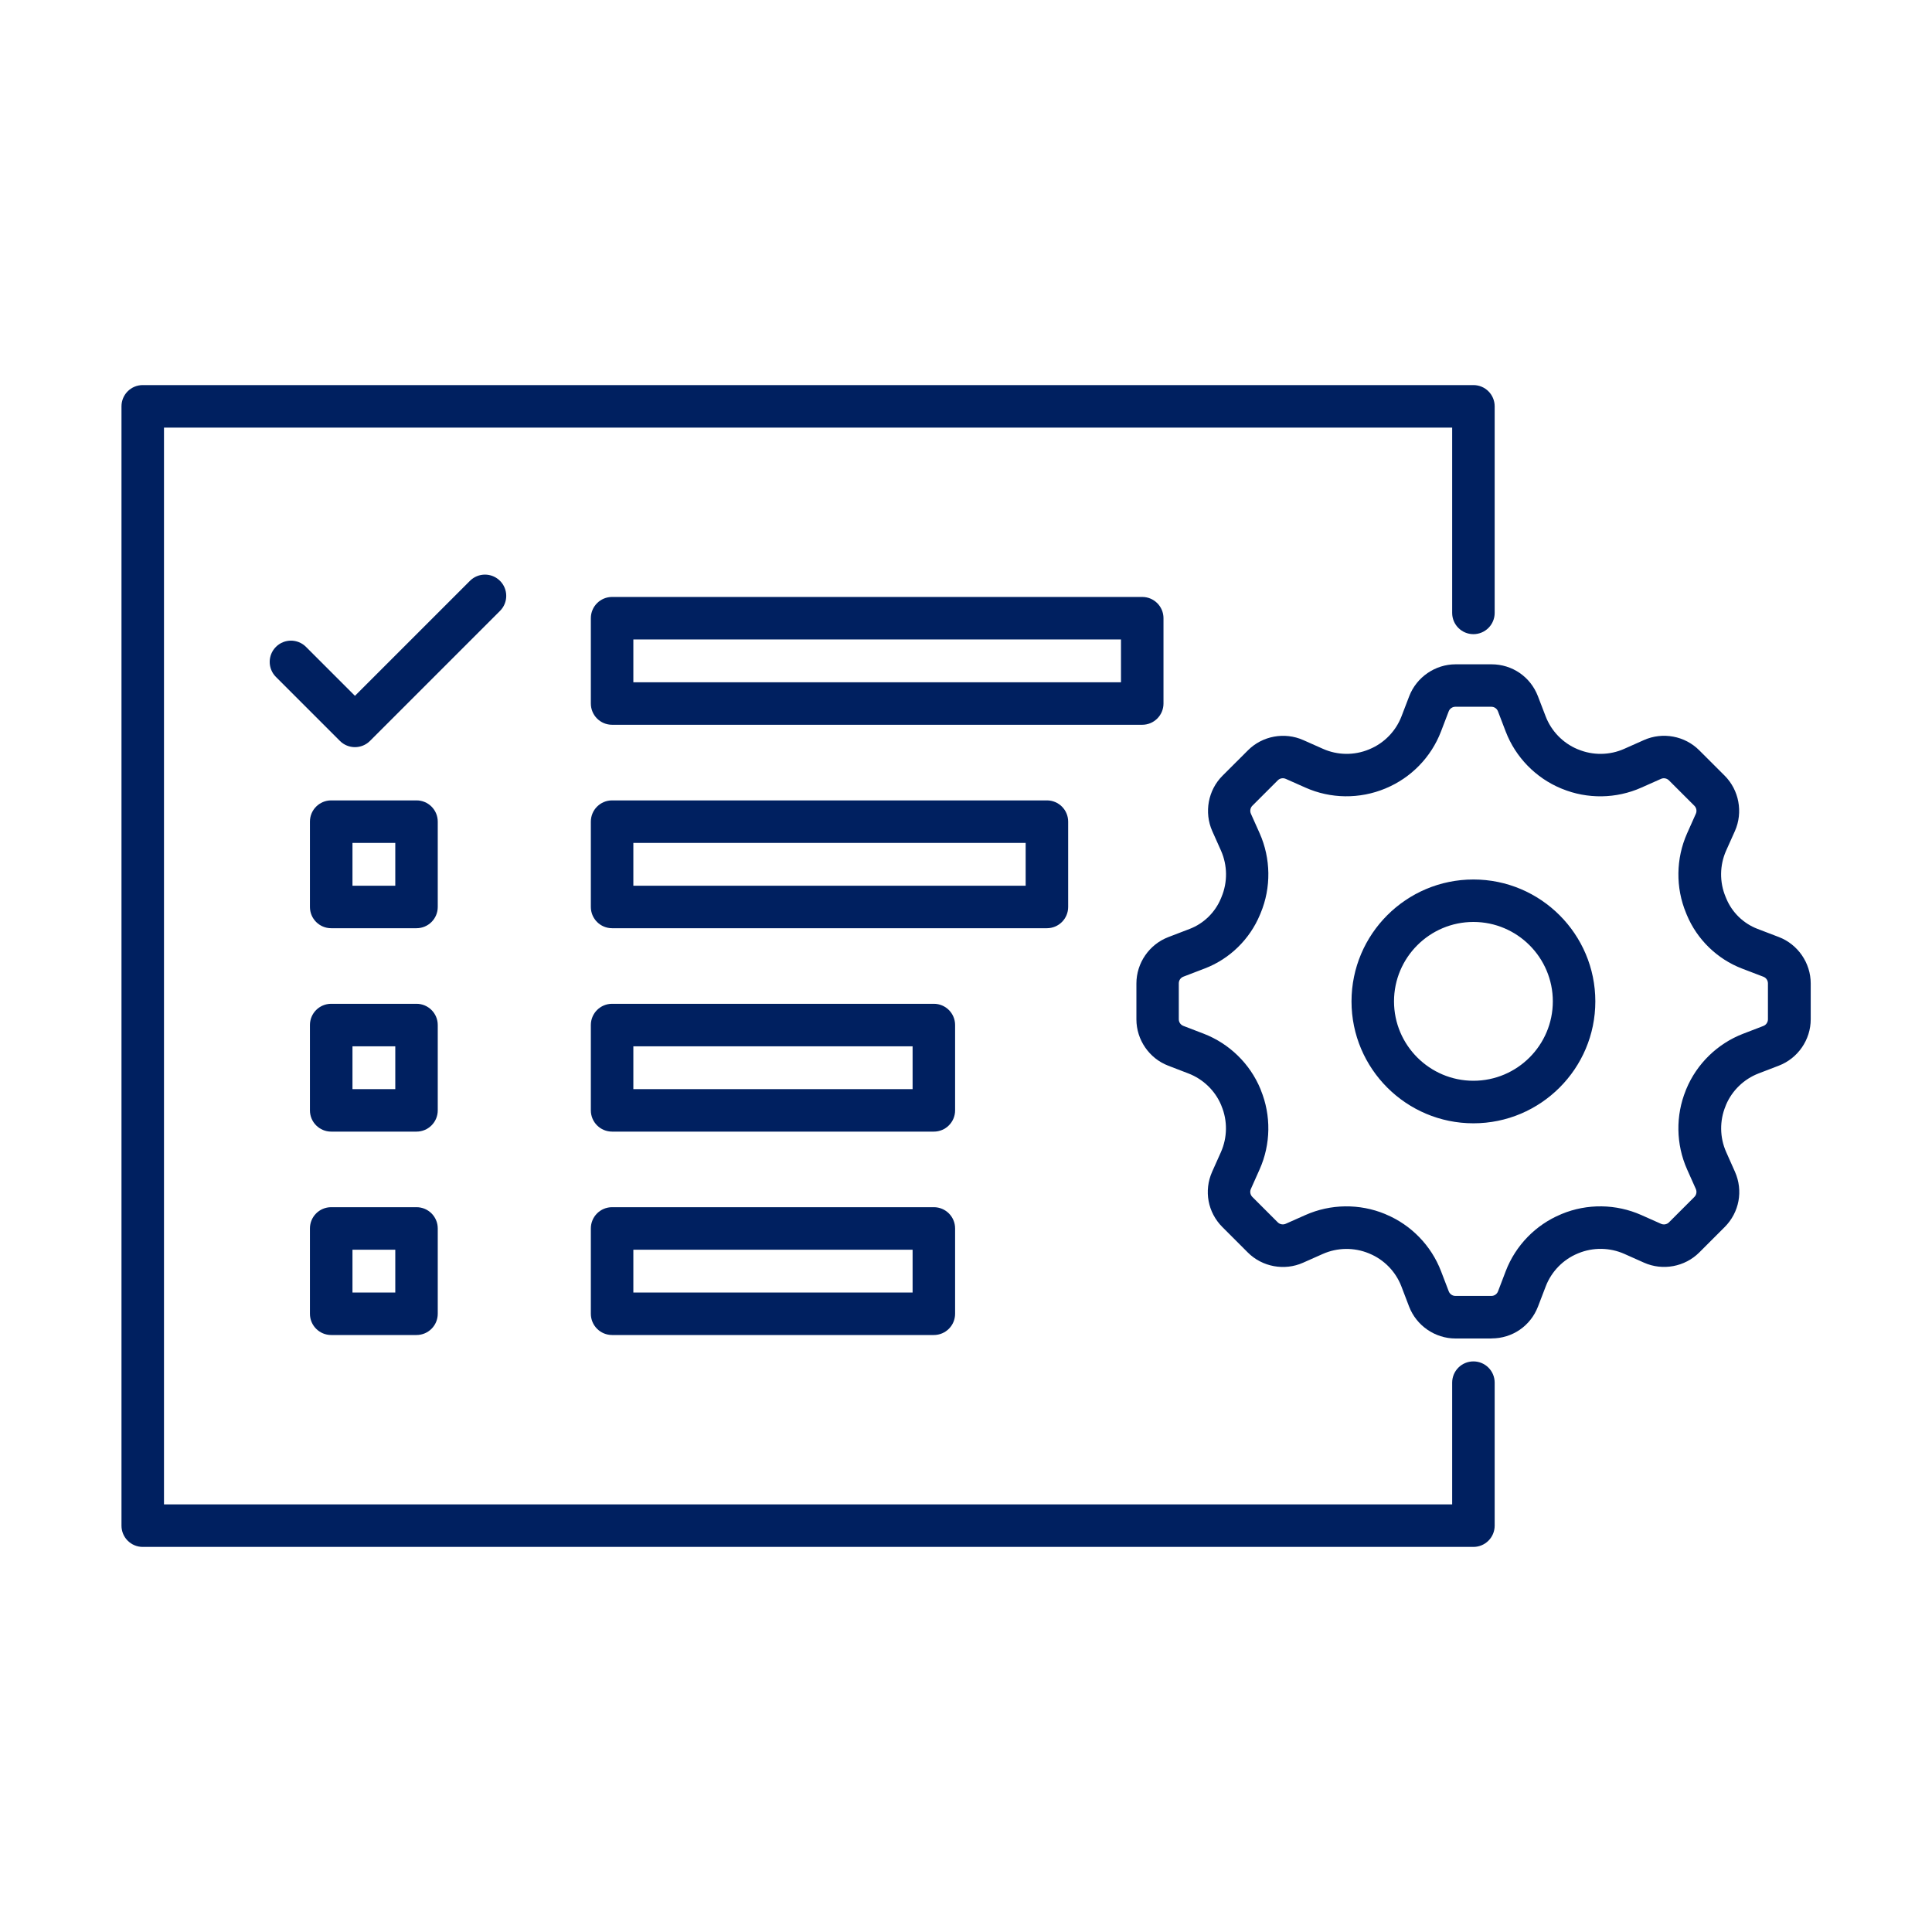
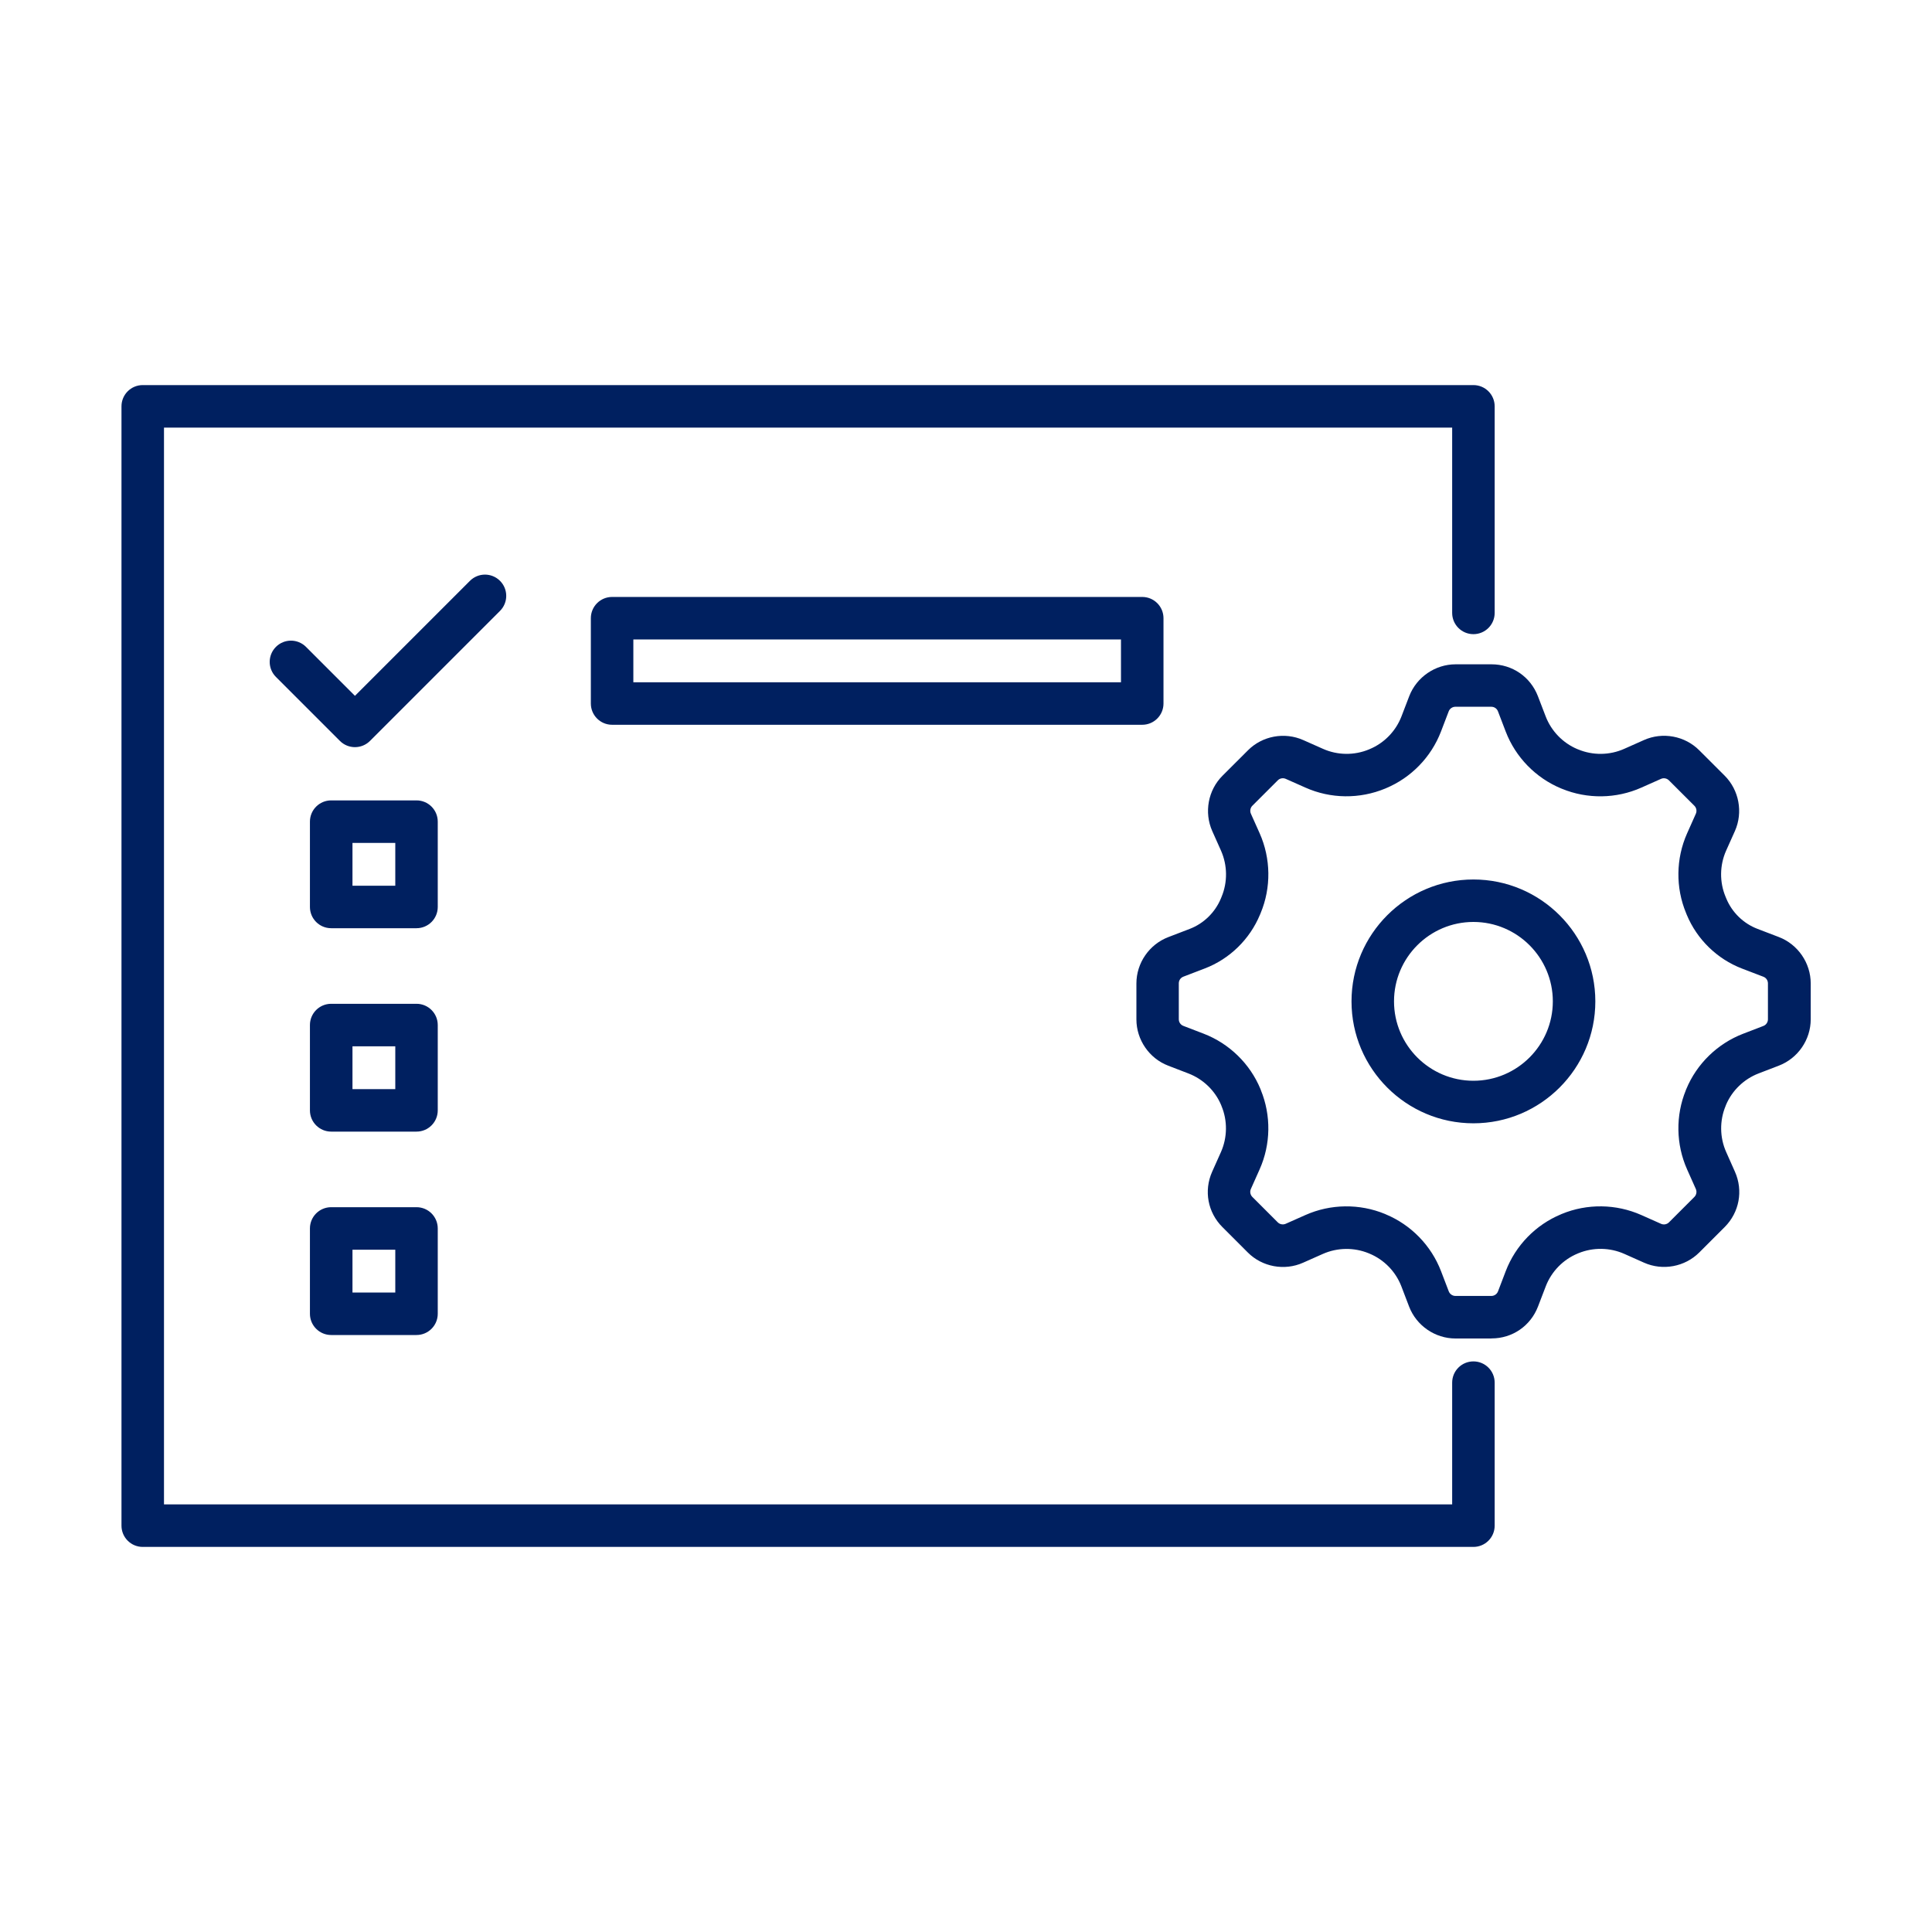
<svg xmlns="http://www.w3.org/2000/svg" id="Layer_1" version="1.1" viewBox="0 0 500 500">
  <defs>
    <style>
      .st0 {
        fill: #002060;
      }
    </style>
  </defs>
  <path class="st0" d="M381.32,400.34H36.94c-3.04,0-5.5-2.46-5.5-5.5V105.16c0-3.04,2.46-5.5,5.5-5.5h344.38c3.04,0,5.5,2.46,5.5,5.5v53.46c0,3.04-2.46,5.5-5.5,5.5s-5.5-2.46-5.5-5.5v-47.96H42.44v278.68h333.38v-31.51c0-3.04,2.46-5.5,5.5-5.5s5.5,2.46,5.5,5.5v37.01c0,3.04-2.46,5.5-5.5,5.5Z" />
  <path class="st0" d="M385.97,346.4h-9.3c-5.27,0-10.09-3.31-11.99-8.24l-2.01-5.26c-1.47-3.82-4.48-6.91-8.26-8.47-.03-.01-.06-.03-.09-.04l-.1-.04c-3.8-1.56-8.12-1.5-11.88.17l-5.11,2.27c-4.82,2.15-10.57,1.09-14.3-2.65l-6.58-6.58c-3.78-3.78-4.83-9.39-2.66-14.29l2.29-5.12c1.67-3.76,1.73-8.1.15-11.9-.04-.09-.08-.19-.11-.29h0c-1.58-3.73-4.65-6.68-8.43-8.14l-5.25-2.02c-4.92-1.88-8.24-6.7-8.24-11.98v-9.3c0-5.29,3.32-10.11,8.26-12l5.53-2.12c3.63-1.39,6.57-4.26,8.07-7.86l.18-.44c1.59-3.81,1.53-8.16-.14-11.94l-2.27-5.08c-2.15-4.85-1.08-10.6,2.65-14.32l6.59-6.58c3.72-3.74,9.47-4.8,14.31-2.65l5.09,2.26c3.77,1.69,8.11,1.74,11.91.16l.07-.03s.06-.03.09-.04c3.78-1.56,6.79-4.66,8.26-8.48l2.01-5.24c1.91-4.94,6.73-8.24,12-8.24h9.3c5.35,0,10.06,3.23,11.99,8.23l2.02,5.26c1.46,3.79,4.44,6.87,8.18,8.45l.06.02c.06.02.12.05.18.07,3.8,1.58,8.15,1.53,11.92-.16l5.1-2.27c4.83-2.15,10.58-1.09,14.31,2.66l6.57,6.56c3.73,3.73,4.8,9.48,2.66,14.31l-2.29,5.11c-1.67,3.76-1.73,8.11-.14,11.91l.19.46c1.49,3.6,4.43,6.46,8.06,7.85l5.54,2.12c4.93,1.89,8.25,6.71,8.25,12v9.3c0,5.29-3.32,10.1-8.26,11.99l-5.23,2.01c-3.78,1.45-6.85,4.41-8.43,8.13h0c-.03.11-.07.2-.11.3-1.58,3.8-1.53,8.14.15,11.91l2.27,5.1c2.18,4.91,1.13,10.52-2.65,14.31l-6.58,6.58c-3.73,3.73-9.48,4.8-14.31,2.64l-5.09-2.27c-3.76-1.67-8.09-1.73-11.88-.17l-.1.04s-.06.03-.09.04c-3.78,1.56-6.79,4.66-8.26,8.48l-2.01,5.24c-1.93,5.02-6.64,8.25-12,8.25ZM358.66,314.28c6.53,2.72,11.73,8.07,14.27,14.68l2.01,5.25c.27.7.97,1.18,1.72,1.18h9.3c.77,0,1.45-.47,1.73-1.2l2-5.24c2.54-6.62,7.74-11.96,14.27-14.68l.11-.05s.06-.03.09-.04c6.58-2.73,14.09-2.63,20.61.27l5.1,2.27c.69.31,1.52.16,2.05-.37l6.58-6.58c.54-.54.69-1.35.38-2.06l-2.27-5.09c-2.88-6.47-2.99-13.92-.32-20.46v-.03c.04-.09.08-.19.12-.28,2.71-6.54,8.07-11.76,14.69-14.31l5.25-2.02c.72-.27,1.19-.96,1.19-1.72v-9.3c0-.77-.46-1.45-1.18-1.72,0,0,0,0,0,0l-5.54-2.12c-6.43-2.47-11.64-7.54-14.29-13.92l-.18-.45c-2.73-6.56-2.64-14.08.26-20.6l2.28-5.11c.3-.68.15-1.52-.39-2.05l-6.58-6.57c-.54-.54-1.36-.7-2.05-.39l-5.1,2.27c-6.49,2.89-13.96,3-20.53.3l-.07-.03c-.06-.02-.12-.05-.18-.07-6.55-2.72-11.77-8.08-14.31-14.7l-2.01-5.25c-.27-.71-.95-1.18-1.72-1.18h-9.3c-.76,0-1.46.48-1.73,1.19l-2,5.23c-2.54,6.62-7.74,11.96-14.27,14.68l-.11.05c-6.67,2.78-14.19,2.68-20.7-.23l-5.09-2.26c-.7-.31-1.52-.16-2.05.37l-6.59,6.58c-.53.53-.69,1.37-.38,2.07l2.27,5.07c2.9,6.54,3,14.05.26,20.63l-.18.43c-2.65,6.38-7.85,11.46-14.29,13.92l-5.53,2.12c-.73.28-1.19.95-1.19,1.73v9.3c0,.76.47,1.44,1.18,1.71l5.26,2.02c6.62,2.55,11.98,7.76,14.69,14.31.04.09.07.19.11.28v.03c2.68,6.54,2.57,13.99-.31,20.46l-2.28,5.11c-.31.69-.16,1.5.38,2.05l6.58,6.58c.53.53,1.35.68,2.05.38l5.11-2.27c6.51-2.9,14.02-2.99,20.6-.27.03.01.06.03.09.04l.11.05ZM441.45,284.12h0,0ZM381.32,290.71c-17.4,0-31.55-14.15-31.55-31.55s14.15-31.55,31.55-31.55,31.55,14.15,31.55,31.55-14.15,31.55-31.55,31.55ZM381.32,238.6c-11.33,0-20.55,9.22-20.55,20.55s9.22,20.55,20.55,20.55,20.55-9.22,20.55-20.55-9.22-20.55-20.55-20.55Z" />
  <path class="st0" d="M91.86,193.36c-1.41,0-2.82-.54-3.89-1.61l-16.56-16.56c-2.15-2.15-2.15-5.63,0-7.78,2.15-2.15,5.63-2.15,7.78,0l12.67,12.67,29.76-29.76c2.15-2.15,5.63-2.15,7.78,0,2.15,2.15,2.15,5.63,0,7.78l-33.65,33.65c-1.07,1.07-2.48,1.61-3.89,1.61Z" />
  <g>
    <path class="st0" d="M295.61,187.57h-137.2c-3.04,0-5.5-2.46-5.5-5.5v-22.08c0-3.04,2.46-5.5,5.5-5.5h137.2c3.04,0,5.5,2.46,5.5,5.5v22.08c0,3.04-2.46,5.5-5.5,5.5ZM163.91,176.57h126.2v-11.08h-126.2v11.08Z" />
-     <path class="st0" d="M270.94,240.22h-112.53c-3.04,0-5.5-2.46-5.5-5.5v-22.08c0-3.04,2.46-5.5,5.5-5.5h112.53c3.04,0,5.5,2.46,5.5,5.5v22.08c0,3.04-2.46,5.5-5.5,5.5ZM163.91,229.22h101.53v-11.08h-101.53v11.08Z" />
-     <path class="st0" d="M241.68,292.86h-83.27c-3.04,0-5.5-2.46-5.5-5.5v-22.08c0-3.04,2.46-5.5,5.5-5.5h83.27c3.04,0,5.5,2.46,5.5,5.5v22.08c0,3.04-2.46,5.5-5.5,5.5ZM163.91,281.86h72.27v-11.08h-72.27v11.08Z" />
-     <path class="st0" d="M241.68,345.5h-83.27c-3.04,0-5.5-2.46-5.5-5.5v-22.08c0-3.04,2.46-5.5,5.5-5.5h83.27c3.04,0,5.5,2.46,5.5,5.5v22.08c0,3.04-2.46,5.5-5.5,5.5ZM163.91,334.5h72.27v-11.08h-72.27v11.08Z" />
  </g>
  <path class="st0" d="M107.79,240.22h-22.08c-3.04,0-5.5-2.46-5.5-5.5v-22.08c0-3.04,2.46-5.5,5.5-5.5h22.08c3.04,0,5.5,2.46,5.5,5.5v22.08c0,3.04-2.46,5.5-5.5,5.5ZM91.22,229.22h11.08v-11.08h-11.08v11.08Z" />
  <path class="st0" d="M107.79,292.86h-22.08c-3.04,0-5.5-2.46-5.5-5.5v-22.08c0-3.04,2.46-5.5,5.5-5.5h22.08c3.04,0,5.5,2.46,5.5,5.5v22.08c0,3.04-2.46,5.5-5.5,5.5ZM91.22,281.86h11.08v-11.08h-11.08v11.08Z" />
  <path class="st0" d="M107.79,345.5h-22.08c-3.04,0-5.5-2.46-5.5-5.5v-22.08c0-3.04,2.46-5.5,5.5-5.5h22.08c3.04,0,5.5,2.46,5.5,5.5v22.08c0,3.04-2.46,5.5-5.5,5.5ZM91.22,334.5h11.08v-11.08h-11.08v11.08Z" />
</svg>